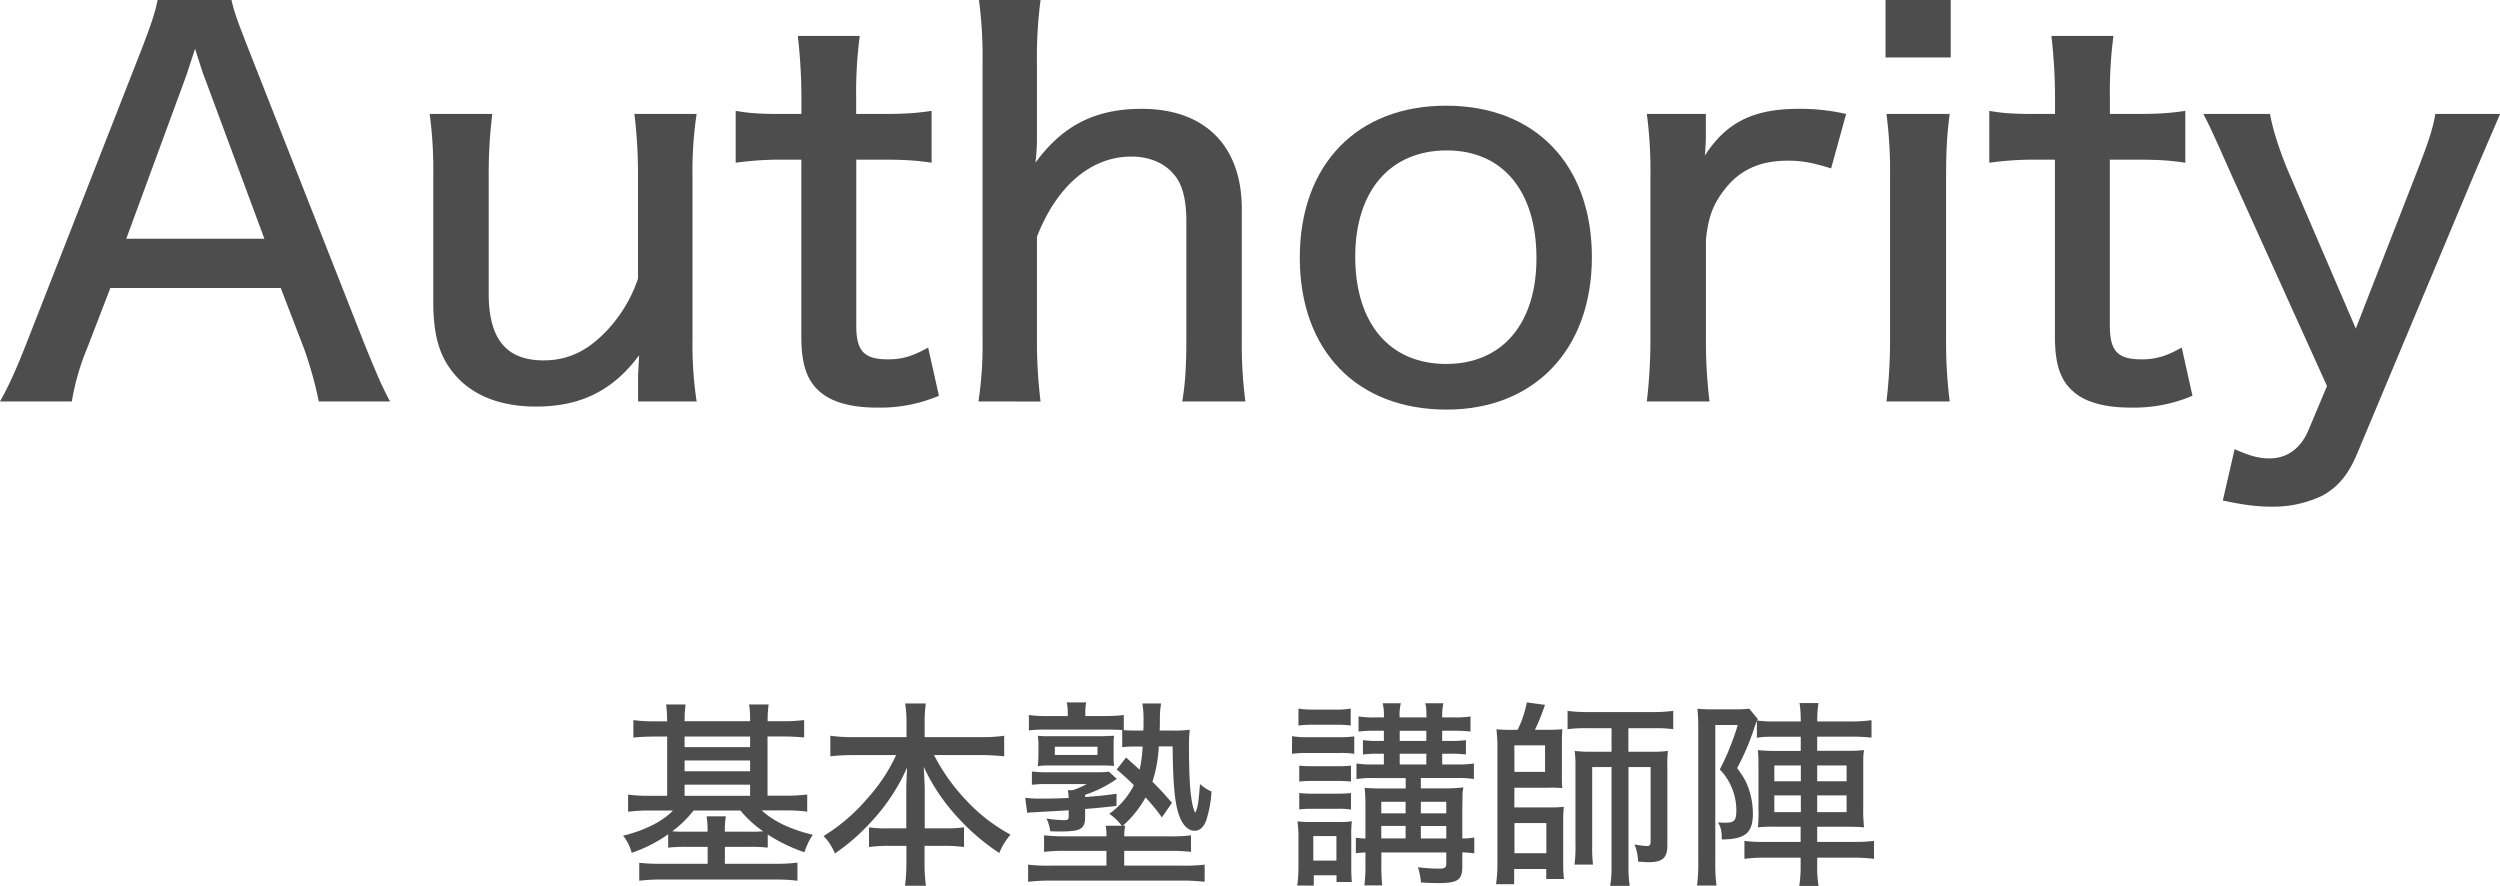
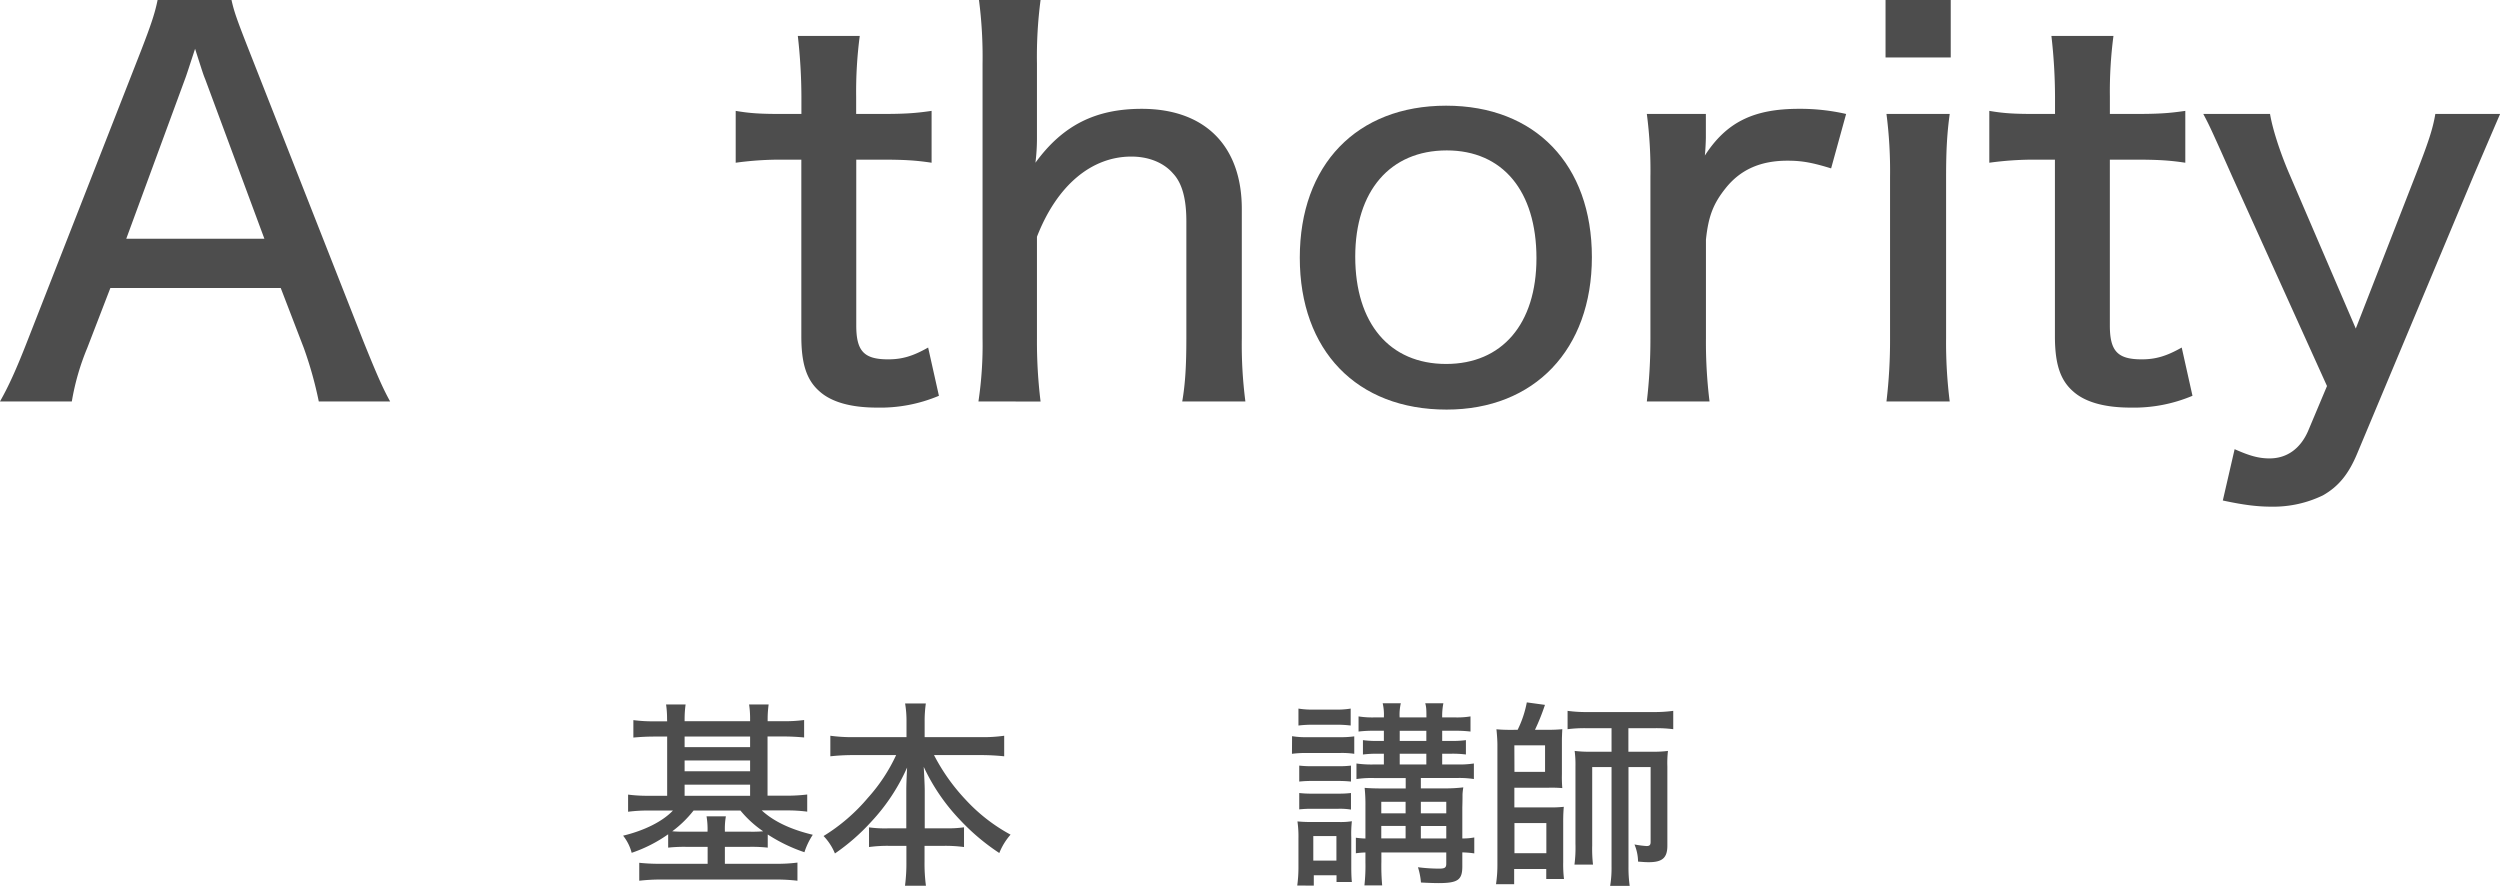
<svg xmlns="http://www.w3.org/2000/svg" viewBox="0 0 1003.2 355.5">
  <defs>
    <style>.cls-1{fill:#4d4d4d;}</style>
  </defs>
  <g id="レイヤー_2" data-name="レイヤー 2">
    <g id="レイヤー_1-2" data-name="レイヤー 1">
      <path class="cls-1" d="M127.92,161.09a154.8,154.8,0,0,0-6-21.43l-9.27-24.1H44.29L35,139.66a97.94,97.94,0,0,0-6.18,21.43H0c3.5-6.18,6.59-13,10.92-24.1L56.65,20.19c3.91-10.1,5.56-15,6.59-20.19H92.9c1,4.53,2.06,7.62,7,20.19L145.84,137c5.15,12.77,7.83,18.95,10.72,24.1ZM82.4,31.93c-.83-2.06-.83-2.06-4.12-12.36-3.5,10.71-3.5,10.71-4.12,12.36L50.67,95.79h55.42Z" />
-       <path class="cls-1" d="M279.54,45.73a154.83,154.83,0,0,0-1.65,25.34v64.47a156,156,0,0,0,1.65,25.55H256.05V151.2c0-1.44.21-4.33.42-8.65-10.51,14.21-23.49,20.6-41.41,20.6-15.65,0-27.6-5.36-34.6-15.45-4.54-6.39-6.6-14.42-6.6-26.58V70.86a168.47,168.47,0,0,0-1.44-25.13h25.13a195.41,195.41,0,0,0-1.44,25.34v46.76c0,18.13,7,26.78,22,26.78,10.3,0,18.33-4.12,26.37-13a57,57,0,0,0,11.53-19.78V71.07a197.63,197.63,0,0,0-1.44-25.34Z" />
      <path class="cls-1" d="M345,14.42a172.87,172.87,0,0,0-1.44,24.31v7h9.27c9.68,0,14-.21,21-1.24V65.3c-6.59-1-11.33-1.24-20.59-1.24H343.6V130.6c0,10.3,3.09,13.6,12.78,13.6,5.56,0,9.88-1.24,16.06-4.74l4.33,19.36a60.41,60.41,0,0,1-24.93,4.74c-10.5,0-18.33-2.27-23.07-6.59-5.15-4.54-7.21-11.13-7.21-22V64.06h-8a131.17,131.17,0,0,0-18.34,1.24V44.49c5.77,1,10.1,1.24,18.54,1.24h7.83v-7a221.52,221.52,0,0,0-1.44-24.31Z" />
      <path class="cls-1" d="M392.63,161.09a153.27,153.27,0,0,0,1.65-25.34V25.54A176.43,176.43,0,0,0,392.84,0h24.72a174.42,174.42,0,0,0-1.45,25.54V55.41a79.21,79.21,0,0,1-.61,9.89c10.91-15,24.1-21.63,42.64-21.63,25.33,0,40.17,14.83,40.17,40.17v51.91a177.29,177.29,0,0,0,1.44,25.34H474.41c1.24-7.21,1.65-14.63,1.65-25.34v-47c0-8.86-1.65-15.24-5.36-19.16C467,65.3,461,62.83,454,62.83,438,62.83,424.15,74.36,416.11,95v40.79a197.67,197.67,0,0,0,1.45,25.34Z" />
      <path class="cls-1" d="M521.58,103.41c0-37.29,22.87-61,58.71-61s58.5,23.69,58.5,60.77-23.07,61.18-58.29,61.18C544.45,164.38,521.58,140.69,521.58,103.41Zm22.25-.41c0,26.78,13.8,43.05,36.46,43.05,22.46,0,36.26-16.07,36.26-42.44,0-27-13.6-43.25-36-43.25C557.84,60.36,543.83,76.63,543.83,103Z" />
      <path class="cls-1" d="M734.79,67.57c-7.42-2.27-11.54-3.09-17.51-3.09-10.71,0-18.75,3.5-24.72,10.91-4.94,6.18-7,11.13-8,20.81v39.55A195.51,195.51,0,0,0,686,161.09H660.84a213.91,213.91,0,0,0,1.44-25.34V71.07a173.36,173.36,0,0,0-1.44-25.34h23.69V55c0,1.65-.21,5.77-.41,7.42,8.65-13.39,19.56-18.75,37.69-18.75a82.64,82.64,0,0,1,19,2.06Z" />
      <path class="cls-1" d="M782.79,0V23.07H756.63V0Zm-.41,45.73c-1,7.42-1.45,13.8-1.45,25.54v64.27a190.31,190.31,0,0,0,1.45,25.55H757a206.72,206.72,0,0,0,1.44-25.34V71.07A179.16,179.16,0,0,0,757,45.73Z" />
      <path class="cls-1" d="M848.09,14.42a171.37,171.37,0,0,0-1.44,24.31v7h9.27c9.68,0,14-.21,21-1.24V65.3c-6.59-1-11.33-1.24-20.6-1.24h-9.68V130.6c0,10.3,3.09,13.6,12.77,13.6,5.56,0,9.89-1.24,16.07-4.74l4.32,19.36a60.39,60.39,0,0,1-24.92,4.74c-10.51,0-18.34-2.27-23.07-6.59-5.15-4.54-7.21-11.13-7.21-22V64.06h-8a130.92,130.92,0,0,0-18.33,1.24V44.49c5.77,1,10.09,1.24,18.54,1.24h7.83v-7a219,219,0,0,0-1.45-24.31Z" />
      <path class="cls-1" d="M895.67,70.66c-9.06-20.4-9.26-20.6-11.53-24.93h26.78c1,6,3.91,15,7.41,23.28l27,62.83L969.83,69c4.53-11.74,6.39-17.1,7.42-23.28h26c-1,2.27-4.53,10.51-10.71,24.93L945.94,181.89c-3.5,8.45-7.62,13.39-13.8,16.89a45.7,45.7,0,0,1-20.4,4.54c-5.77,0-11.12-.62-19.77-2.48l4.74-20.6c6,2.68,9.68,3.71,14,3.71,7,0,12.36-3.91,15.45-10.92l7.62-18.12Z" />
      <path class="cls-1" d="M267.68,288.61a38.87,38.87,0,0,0-.4-5.92h7.84a43.08,43.08,0,0,0-.4,5.92v.8H301v-.88a37.72,37.72,0,0,0-.4-5.84h7.84a43.69,43.69,0,0,0-.4,5.84v.88h6.08a60.37,60.37,0,0,0,8.56-.48v7c-2.72-.24-5.36-.4-8.56-.4H308v23.76h7.36a68.15,68.15,0,0,0,8.56-.47v6.88a60.4,60.4,0,0,0-8.32-.49h-9.92c4.8,4.41,11.52,7.61,20.48,9.77a28.18,28.18,0,0,0-3.36,7,64.3,64.3,0,0,1-14.72-7.12v5.28a58.24,58.24,0,0,0-7.2-.32h-10v6.8h20.4a62.9,62.9,0,0,0,8.72-.48v7.28a73.43,73.43,0,0,0-9.2-.48h-45a75.73,75.73,0,0,0-9.28.48v-7.2a75.67,75.67,0,0,0,8.88.4h18.56v-6.8h-8.64a59.91,59.91,0,0,0-7.2.32v-5.36a56.87,56.87,0,0,1-14.64,7.44,18.57,18.57,0,0,0-3.44-6.88c8.64-2.08,15.92-5.76,20-10.09h-9.68a61.23,61.23,0,0,0-8.32.49v-6.88a60.75,60.75,0,0,0,8.32.47h7.36V295.57h-5c-3.28,0-5.84.16-8.56.4v-7a60.37,60.37,0,0,0,8.56.48h5Zm10.64,36.64a44.8,44.8,0,0,1-8.56,8.33c2.08.16,3,.16,5.52.16h8.64a30.86,30.86,0,0,0-.4-6.16h7.76a28.83,28.83,0,0,0-.4,5.75v.41h10a51.54,51.54,0,0,0,5.36-.16,43.6,43.6,0,0,1-9.12-8.33ZM301,299.81v-4.24H274.72v4.24Zm0,9.69v-4.33H274.72v4.33Zm0,9.83v-4.47H274.72v4.47Z" />
      <path class="cls-1" d="M342.4,303a84.82,84.82,0,0,0-9.2.49v-8.25a63.8,63.8,0,0,0,9.2.56h21.36v-6.16a42.34,42.34,0,0,0-.56-7.36h8.32a50.52,50.52,0,0,0-.48,7.28v6.24H393.6a60.39,60.39,0,0,0,9.36-.56v8.25a90.06,90.06,0,0,0-9.36-.49H374.8a78.51,78.51,0,0,0,12.64,17.85,69.39,69.39,0,0,0,18.08,14.08A25.14,25.14,0,0,0,401,342.3a86.74,86.74,0,0,1-15.68-13.2,79.1,79.1,0,0,1-14.64-21.37c.24,4.56.4,7.52.4,9.77v14.88h8.16a45.47,45.47,0,0,0,7.6-.4v7.92a55.65,55.65,0,0,0-8-.48H371v6.32a67.88,67.88,0,0,0,.56,9.68h-8.4a69.4,69.4,0,0,0,.56-9.68v-6.32h-7a54.88,54.88,0,0,0-8,.48V332a46,46,0,0,0,7.68.4h7.28v-14.8c0-2.72.08-4.49.32-9.61a78,78,0,0,1-14.4,21.77,83,83,0,0,1-14.56,12.72,22.32,22.32,0,0,0-4.56-7,73.51,73.51,0,0,0,17.76-15.29A68.49,68.49,0,0,0,359.6,303Z" />
-       <path class="cls-1" d="M435.44,327.74c0,5-1.68,5.92-10.4,5.92-.72,0-.72,0-3.6-.08a15.82,15.82,0,0,0-1.52-5.12,47.75,47.75,0,0,0,7,.64c1.6,0,1.92-.24,1.92-1.52v-2.41l-14.72.81a11.44,11.44,0,0,0-1.92.23l-.8-6.08a47.78,47.78,0,0,0,6.88.33c3.2,0,3.68,0,10.56-.25a27.26,27.26,0,0,0-.32-3.12h1.92a29.1,29.1,0,0,0,5.6-2.47H419.68a40.82,40.82,0,0,0-5.6.31v-5.35a44.57,44.57,0,0,0,5.84.31h19.44a42.84,42.84,0,0,0,5.6-.23l3.2,2.88a47.77,47.77,0,0,1-12.72,6.4v.88c4.88-.32,7.12-.57,12.64-1.28l-.08,4.88c-6.64.71-7.36.79-12.56,1.2Zm20.08-28.17a46.34,46.34,0,0,0-5.2.24v-6.88c-1.6-.08-3.84-.16-6.64-.16h-23.6a57.42,57.42,0,0,0-7.2.32v-6.16a49,49,0,0,0,7.36.4h8.24v-1a21.69,21.69,0,0,0-.4-4.48h7.76a25,25,0,0,0-.32,4.48v1h8.08a63.62,63.62,0,0,0,7.36-.4V293c1,.08,2.72.16,4.64.16h3.2c.08-1.84.08-1.84.08-4.4a37,37,0,0,0-.48-6.48h7.52a38.13,38.13,0,0,0-.48,6.48c0,1.76,0,2.32-.08,4.4h5.44a47.21,47.21,0,0,0,6.64-.32,49.64,49.64,0,0,0-.32,6.88c0,15.2.8,23.29,2.48,26.4,1-1.75,1.36-4,1.92-11.51a16.86,16.86,0,0,0,4.64,3,47.38,47.38,0,0,1-2.08,11.44c-1,2.8-2.56,4.32-4.72,4.32s-4.24-1.68-5.52-4.56c-2.32-4.88-3.12-12.57-3.28-29.29H465a54.29,54.29,0,0,1-2.56,14.17c3,3,4.32,4.39,7.84,8.47L466.24,328a80.15,80.15,0,0,0-6.56-8,42,42,0,0,1-9.12,11.35h1a16,16,0,0,0-.4,4.25h17.76a62.47,62.47,0,0,0,9-.4v6.64a69.09,69.09,0,0,0-8.88-.4H451.12v5.92h23a67.68,67.68,0,0,0,9.28-.4v6.88a81.47,81.47,0,0,0-9.6-.48H422.08a80,80,0,0,0-9.52.48v-6.88a66.25,66.25,0,0,0,9.28.4H444v-5.92H427.84a64,64,0,0,0-8.88.4v-6.64a81.44,81.44,0,0,0,9,.4H444a21.44,21.44,0,0,0-.32-4.25h6.48a22.47,22.47,0,0,0-5-4.79A32.07,32.07,0,0,0,455,315.09c-2.56-2.55-3.6-3.51-6.88-6.32l3.76-4.8c3,2.72,4.88,4.41,5.44,4.88a56.39,56.39,0,0,0,1.2-9.28Zm-38.8-.48a30,30,0,0,0-.24-3.84,30.67,30.67,0,0,0,4.72.16h21.6c2.4-.08,3.76-.16,4.24-.16a27.11,27.11,0,0,0-.16,3.6v4.73a30.12,30.12,0,0,0,.16,3.75c-1.2-.08-2.56-.16-4.08-.16H421.44a35.37,35.37,0,0,0-5,.25,30.57,30.57,0,0,0,.24-3.92Zm6.56,3.84H440.4v-3.28H423.28Z" />
      <path class="cls-1" d="M518.48,295.41a32.83,32.83,0,0,0,6.24.4h12.56a39.85,39.85,0,0,0,6.16-.32v7a33.51,33.51,0,0,0-5.76-.33h-13a44.25,44.25,0,0,0-6.24.33Zm2.08,59.93a54.81,54.81,0,0,0,.48-7.84v-11a42.42,42.42,0,0,0-.4-6.88c2,.16,3.28.24,5.6.24h11.12a28.23,28.23,0,0,0,5.12-.32,44.61,44.61,0,0,0-.24,6.4v12c0,2.4.08,4.48.24,6h-6.16v-2.72H527.2v4.16Zm.48-71a33.35,33.35,0,0,0,6.24.4h8.48a33.35,33.35,0,0,0,6.24-.4v6.8a46,46,0,0,0-6.24-.32h-8.48a46.77,46.77,0,0,0-6.24.32Zm.32,22.88a44.6,44.6,0,0,0,5.28.25H537a41.61,41.61,0,0,0,5.12-.25v6.41a48.72,48.72,0,0,0-5.12-.25H526.64a47.59,47.59,0,0,0-5.28.25Zm0,11a41.82,41.82,0,0,0,5.28.25H537a39.81,39.81,0,0,0,5.12-.25v6.65a27.56,27.56,0,0,0-5.2-.32H526.56a45.36,45.36,0,0,0-5.2.24ZM527,345.34h9.28V335.5H527Zm24.32-33.13a41.06,41.06,0,0,0-7,.41v-6.24a43.59,43.59,0,0,0,7,.39h4v-4.31H553a43.8,43.8,0,0,0-6.08.31V297a40.68,40.68,0,0,0,6.08.32h2.32v-4.08h-3.84a47.29,47.29,0,0,0-6.32.32v-6.08a35.14,35.14,0,0,0,6.48.4h3.68a20.23,20.23,0,0,0-.48-5.68h7.28a20.57,20.57,0,0,0-.48,5.68H572.4c0-3.44-.08-4.24-.48-5.68h7.28a26.26,26.26,0,0,0-.48,5.68h5.12a32.32,32.32,0,0,0,6.24-.4v6.08a47,47,0,0,0-6.16-.32h-5.2v4.08h3.6a39.68,39.68,0,0,0,5.92-.32v5.76a43.28,43.28,0,0,0-6-.31h-3.52v4.31h5.84a38.48,38.48,0,0,0,6.88-.39v6.24a37.85,37.85,0,0,0-6.88-.41h-14.4v4.17h9.36a64.13,64.13,0,0,0,7.68-.41,25.93,25.93,0,0,0-.32,2.73c0,1,0,2.72-.08,5.28v12.48a23.22,23.22,0,0,0,4.8-.4v6.4a38.63,38.63,0,0,0-4.8-.4v5.6c0,5.44-1.76,6.72-9.6,6.72-1.52,0-4.16-.08-7-.24A27.74,27.74,0,0,0,569,348a66.35,66.35,0,0,0,8.48.56c2.32,0,2.88-.4,2.88-2v-4.48H554.32v3.76a85.49,85.49,0,0,0,.32,9.44h-7.12a71.84,71.84,0,0,0,.4-9.44v-3.76a33.09,33.09,0,0,0-3.84.32v-6.24a33.09,33.09,0,0,0,3.84.32v-12.8a65.15,65.15,0,0,0-.32-7.53c2,.16,4.08.25,8.08.25h8.4v-4.17Zm12.72,9.53h-9.76v4.64h9.76Zm0,9.68h-9.76v5h9.76Zm8.32-34.09v-4.08H561.68v4.08Zm0,9.44v-4.31H561.68v4.31Zm8,19.61v-4.64H570.16v4.64Zm0,10.08v-5H570.16v5Z" />
      <path class="cls-1" d="M609,292.85a42.68,42.68,0,0,0,3.68-11l7.28,1a86.82,86.82,0,0,1-4,10h5.52a53.29,53.29,0,0,0,5.44-.24c-.08,1.6-.16,3.2-.16,5v13.05a52.22,52.22,0,0,0,.16,5.59,49.18,49.18,0,0,0-5.36-.16H607.68V324h14.16a48.05,48.05,0,0,0,5.68-.24c-.16,1.92-.24,3.36-.24,6.08v16.24a48.69,48.69,0,0,0,.32,6.64h-7.12v-4H607.6v6.08h-7.28a52,52,0,0,0,.56-8.08v-48c0-1.68-.24-4.88-.4-6.08,1.6.16,3.52.24,5.84.24Zm-1.28,16.89H620V299.09H607.68Zm0,32.64h12.8V330.29h-12.8Zm29-50.17a53.65,53.65,0,0,0-7.68.4v-7.36a54.88,54.88,0,0,0,8,.48h26.56a55.6,55.6,0,0,0,7.84-.48v7.36a53.65,53.65,0,0,0-7.68-.4H653.44v9.44H663a45,45,0,0,0,6.32-.32,41.73,41.73,0,0,0-.24,6.17v31.84c0,4.88-2,6.64-7.44,6.64-1.28,0-2.32-.08-4.32-.24a18.48,18.48,0,0,0-1.44-6.88,38.34,38.34,0,0,0,4.88.64c1.12,0,1.6-.4,1.6-1.6V307.81h-8.88v40a53.21,53.21,0,0,0,.48,7.68h-7.84a43.08,43.08,0,0,0,.56-7.68v-40h-7.76v31.45a54.9,54.9,0,0,0,.32,7.68h-7.44a52.6,52.6,0,0,0,.4-8.4V307.73a43.54,43.54,0,0,0-.32-6.4,49.81,49.81,0,0,0,6.8.32h8v-9.44Z" />
-       <path class="cls-1" d="M705,289.25c-.32.8-.56,1.36-1.12,3.12a97.84,97.84,0,0,1-6.8,15.84c2.56,3.53,3.6,5.29,4.56,8.08a30.56,30.56,0,0,1,1.76,10.17c0,7.76-3,10.32-12.48,10.4,0-3.28-.32-4.8-1.52-6.88a23,23,0,0,0,2.72.16c3.92,0,4.64-.81,4.64-5.2a23.34,23.34,0,0,0-1.92-9.05,22.53,22.53,0,0,0-4.72-7.12,101.5,101.5,0,0,0,7.2-17.84h-9v54.81a67.75,67.75,0,0,0,.48,9.6H681a72,72,0,0,0,.48-9.76V292c0-2.64-.08-4.56-.32-7.6a58,58,0,0,0,6.16.24h8.64a55.56,55.56,0,0,0,6-.24l3.44,4.16-.32.56a48.63,48.63,0,0,0,4.88.4h12.64v-.4a45.62,45.62,0,0,0-.48-7h7.6a41.48,41.48,0,0,0-.48,7v.4h13.12A63.23,63.23,0,0,0,751,289v7a72.71,72.71,0,0,0-8-.4H729.2v5.68h11.36A66.13,66.13,0,0,0,748,301c-.32,1.76-.32,2.72-.32,7.61v15A69.76,69.76,0,0,0,748,332c-1.68-.16-3.68-.24-7.44-.24H729.2v6.08h14.88a67,67,0,0,0,7.92-.4v7.2a68,68,0,0,0-8.88-.48H729.2v3.68a45.55,45.55,0,0,0,.56,7.68H722a48.53,48.53,0,0,0,.56-7.76v-3.6H708.8a64.18,64.18,0,0,0-8.8.48v-7.2a51.78,51.78,0,0,0,7.12.4h15.44v-6.08H713a53.66,53.66,0,0,0-7.6.24,50.63,50.63,0,0,0,.24-6.81V307.5c0-3.12-.08-4.73-.24-6.49a68.92,68.92,0,0,0,7.68.32h9.52v-5.68h-12.8a28.34,28.34,0,0,0-4.8.4Zm7,17.92v6.33h10.64v-6.33Zm0,12v6.73h10.64v-6.73ZM741,313.5v-6.33H729.2v6.33Zm0,12.4v-6.73H729.2v6.73Z" />
    </g>
  </g>
</svg>